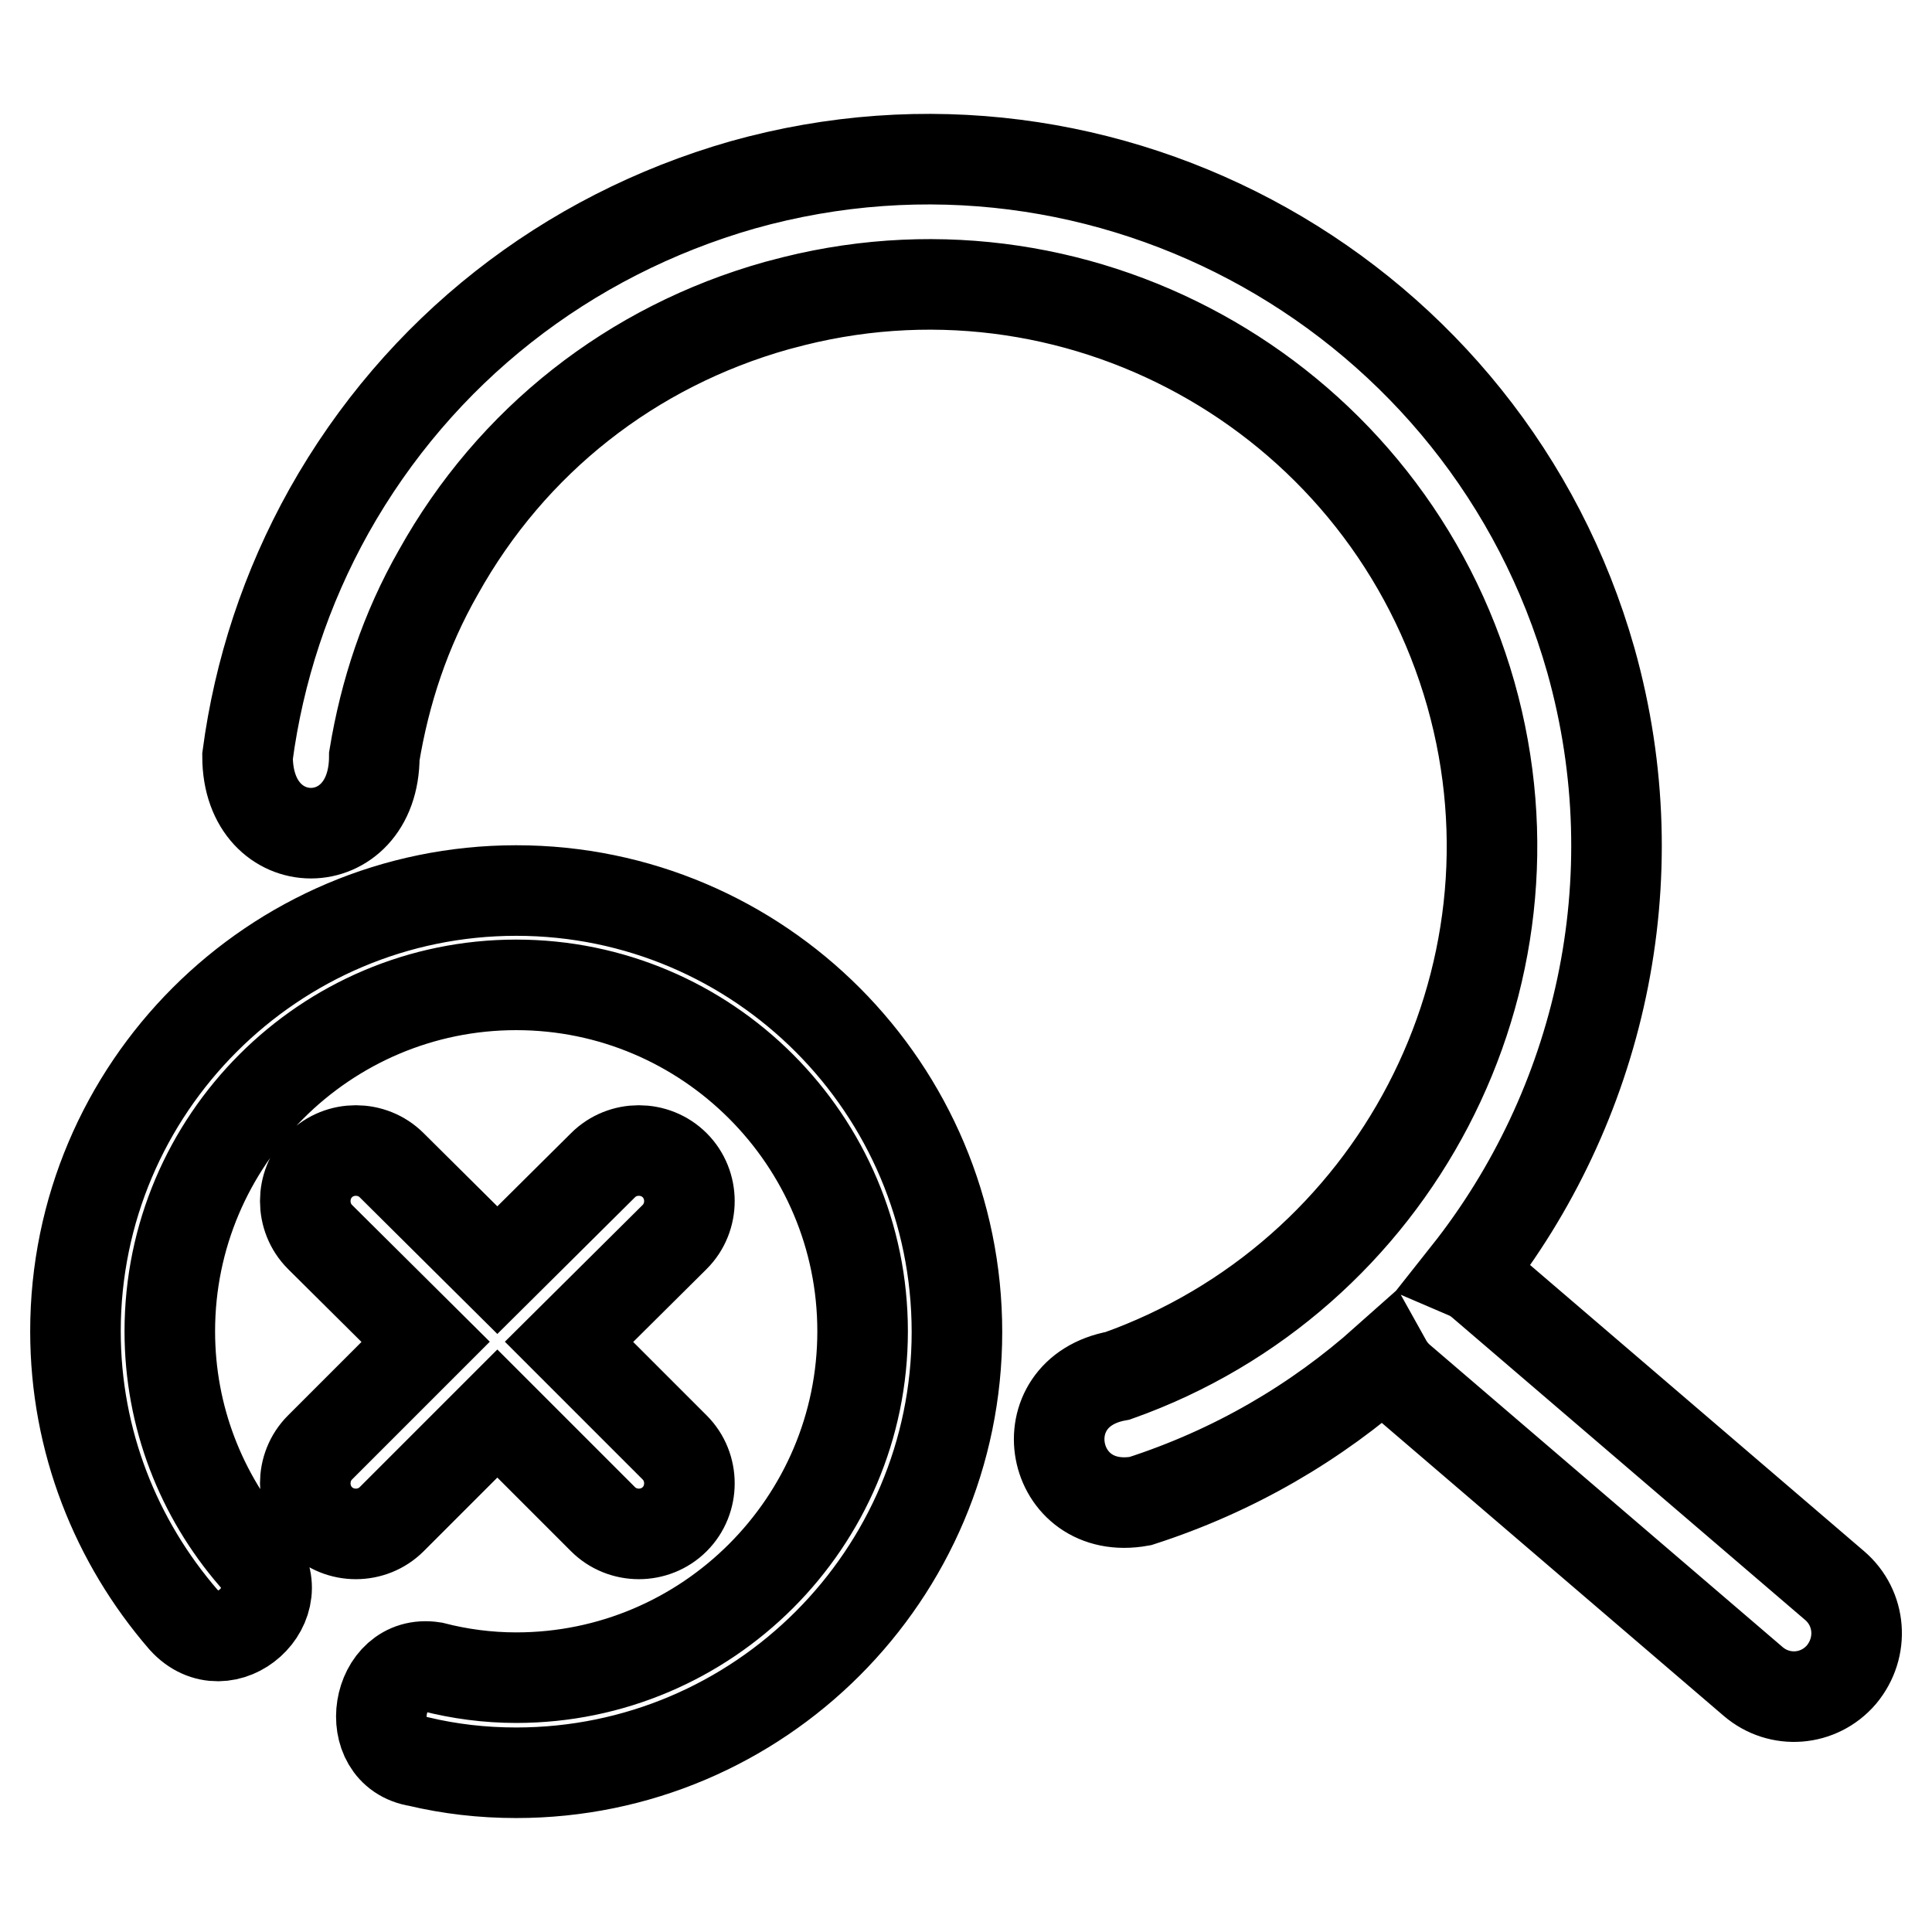
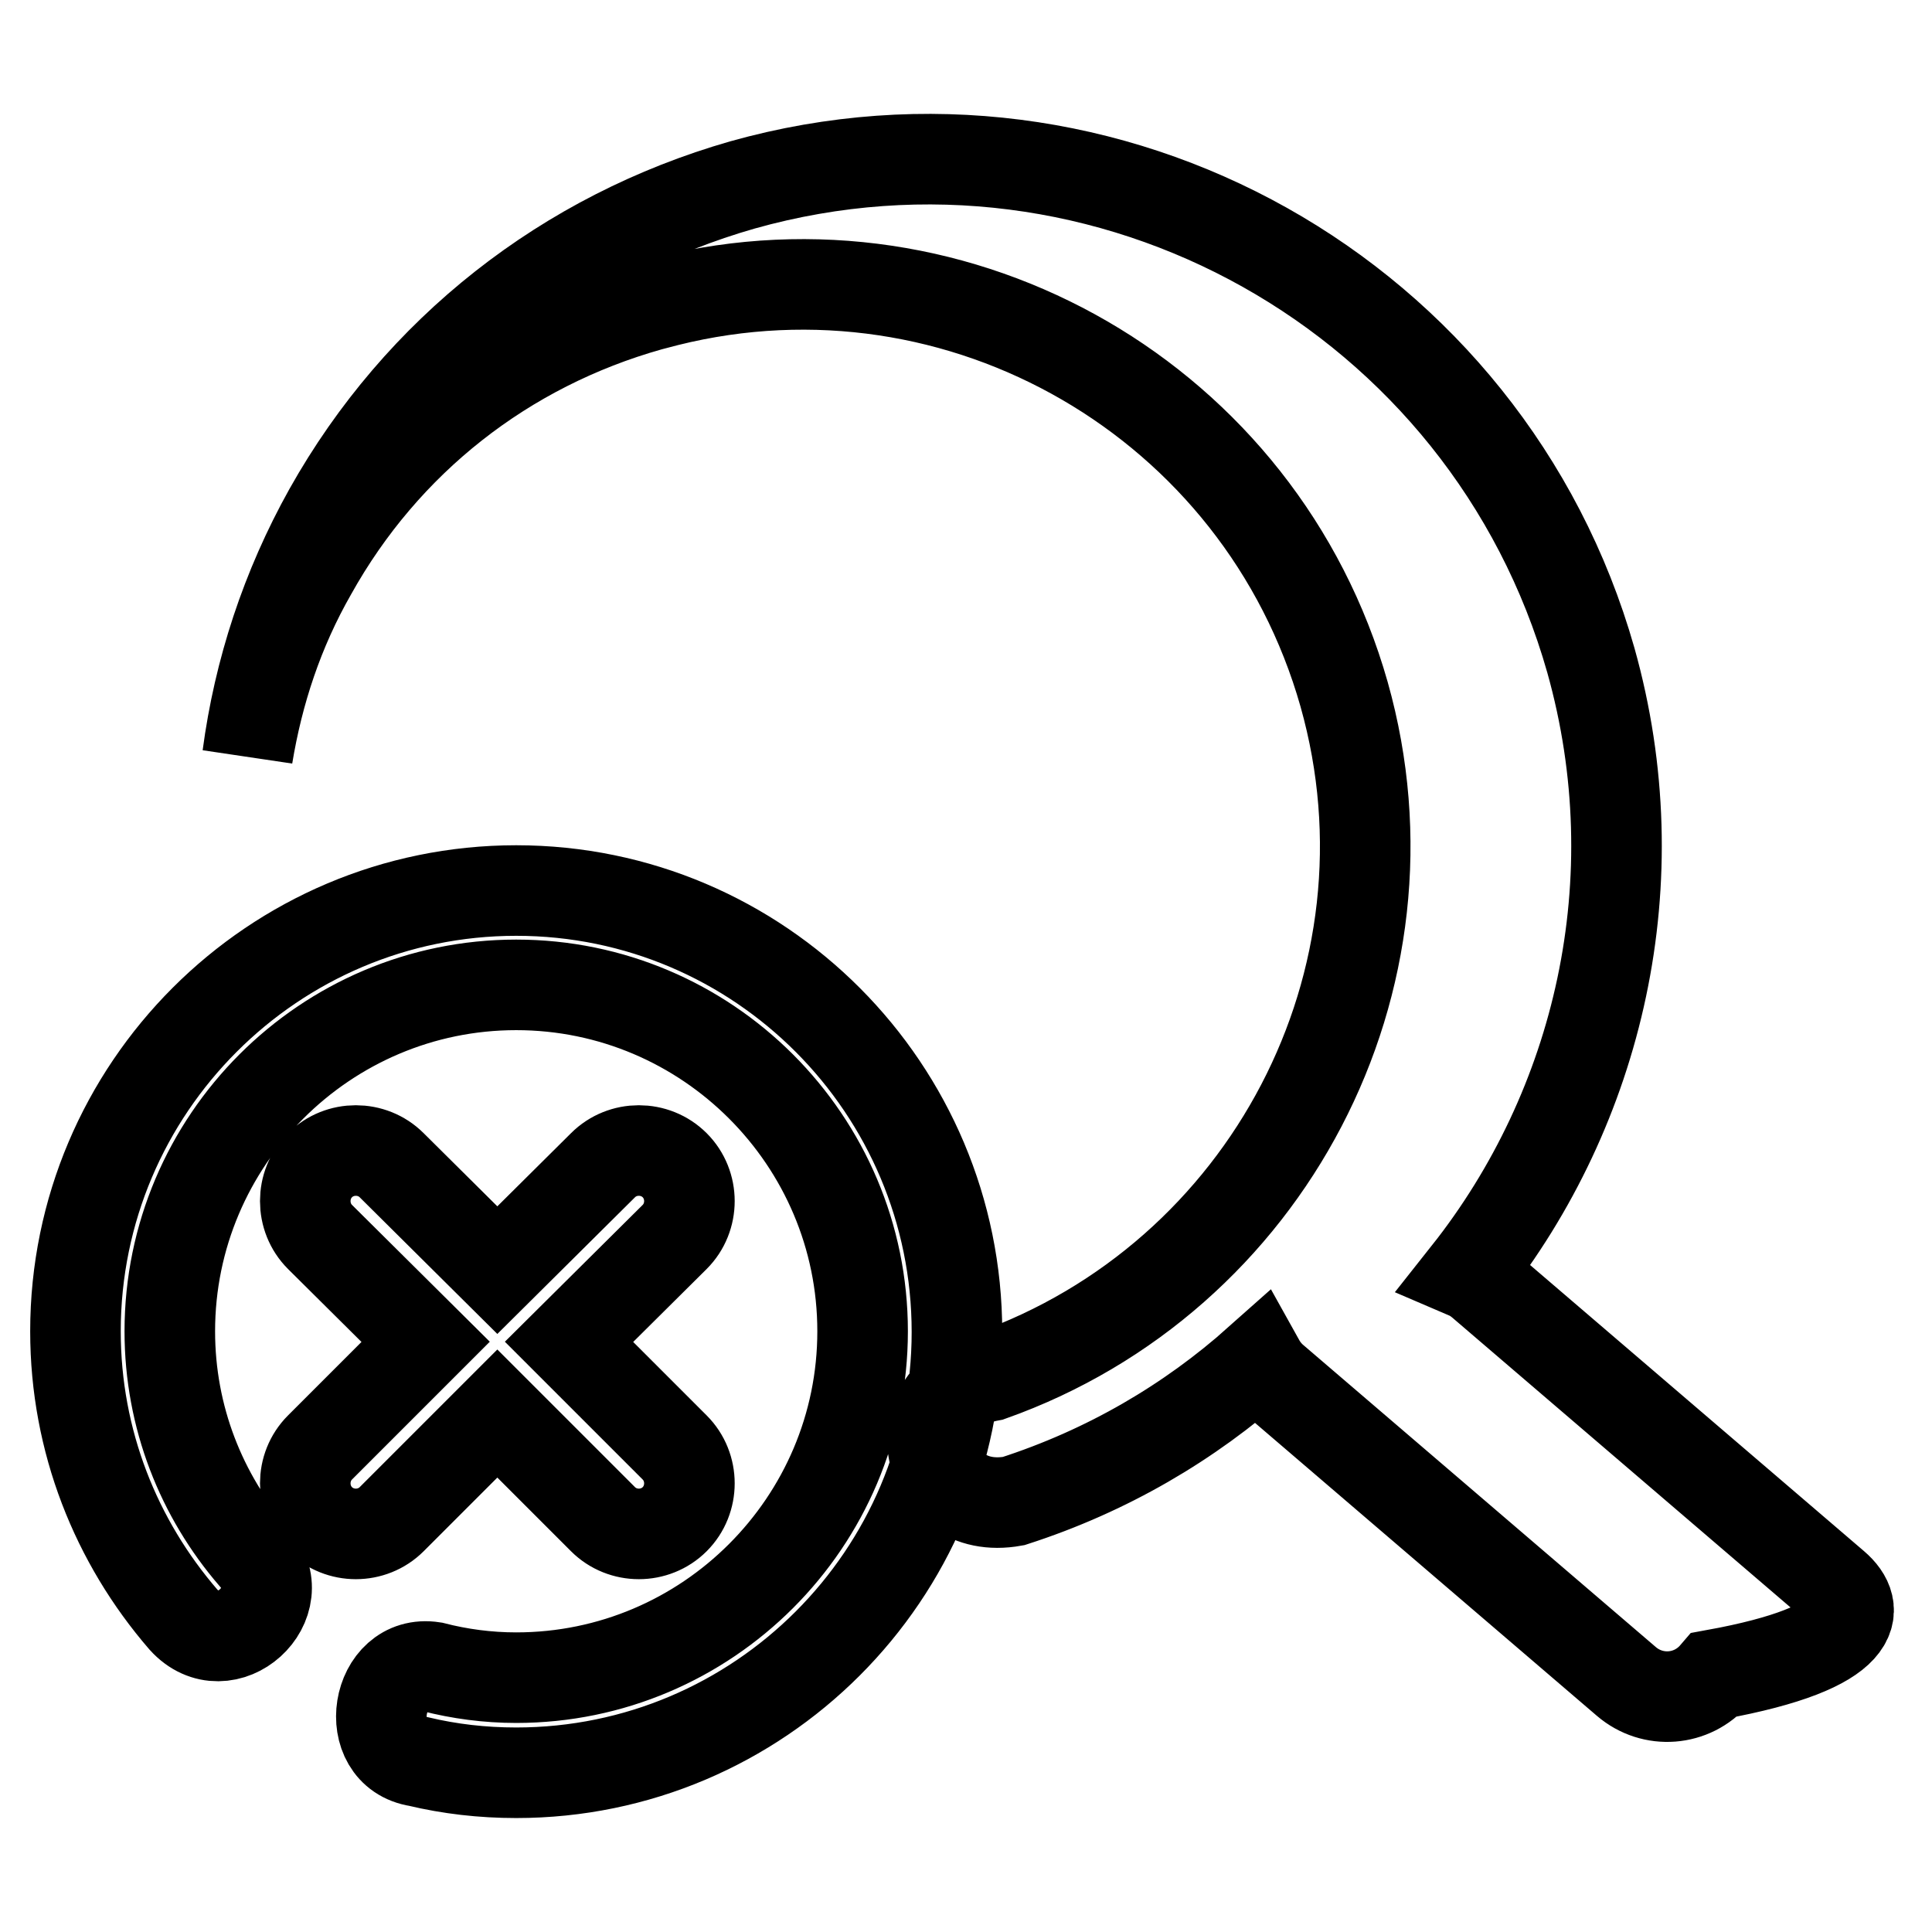
<svg xmlns="http://www.w3.org/2000/svg" version="1.1" x="0px" y="0px" viewBox="0 0 256 256" enable-background="new 0 0 256 256" xml:space="preserve">
  <g>
-     <path stroke-width="12" fill-opacity="0" stroke="#000000" d="M75.4,177.8l14-13.9c2.6-2.6,2.6-6.9,0-9.5c-2.6-2.6-6.9-2.6-9.5,0l-14,13.9l-14-13.9 c-2.6-2.6-6.9-2.6-9.5,0c-2.6,2.6-2.6,6.9,0,9.5l14,13.9l-14,14c-2.6,2.6-2.6,6.9,0,9.5c2.6,2.6,6.9,2.6,9.5,0l14-14l14,14 c2.6,2.6,6.9,2.6,9.5,0c2.6-2.6,2.6-6.9,0-9.5L75.4,177.8z M243.1,210.1L196.3,170c-0.6-0.5-1.2-0.9-1.9-1.2 c17.5-22.1,24.6-52.1,16.4-81.3c-13.7-48.3-64-76.6-112.4-63C75,31.2,55.5,46.5,43.6,67.7c-5.7,10.2-9.3,21.2-10.8,32.5 c0,13.6,16.8,13.6,16.8,0c1.4-8.5,4.1-16.7,8.5-24.4c9.7-17.4,25.6-29.9,44.8-35.3c0.8-0.2,1.5-0.4,2.3-0.6 c38.9-9.7,78.7,13.3,89.7,52.1c10.7,37.9-10.2,77.3-46.8,90.3c-12.2,2.2-9.1,18.8,3,16.6c12.4-4,23.3-10.4,32.5-18.6 c0.5,0.9,1.1,1.7,1.9,2.4l46.8,40.1c3.5,3,8.7,2.6,11.7-0.9C247,218.3,246.6,213.1,243.1,210.1L243.1,210.1z M68.4,118 C36.2,118,10,144.2,10,176.4c0,14.6,5.4,27.9,14.3,38.2c5.6,6.2,14.9-2.2,9.3-8.4c-6.9-8-11.1-18.4-11.1-29.8 c0-25.3,20.6-45.9,45.9-45.9s45.9,20.6,45.9,45.9s-20.6,45.9-45.9,45.9c-3.8,0-7.5-0.5-11-1.4c-7.7-1.2-9.7,11.3-2,12.5 c4.2,1,8.5,1.5,13,1.5c32.2,0,58.4-26.2,58.4-58.4S100.7,118,68.4,118z" />
+     <path stroke-width="12" fill-opacity="0" stroke="#000000" d="M75.4,177.8l14-13.9c2.6-2.6,2.6-6.9,0-9.5c-2.6-2.6-6.9-2.6-9.5,0l-14,13.9l-14-13.9 c-2.6-2.6-6.9-2.6-9.5,0c-2.6,2.6-2.6,6.9,0,9.5l14,13.9l-14,14c-2.6,2.6-2.6,6.9,0,9.5c2.6,2.6,6.9,2.6,9.5,0l14-14l14,14 c2.6,2.6,6.9,2.6,9.5,0c2.6-2.6,2.6-6.9,0-9.5L75.4,177.8z M243.1,210.1L196.3,170c-0.6-0.5-1.2-0.9-1.9-1.2 c17.5-22.1,24.6-52.1,16.4-81.3c-13.7-48.3-64-76.6-112.4-63C75,31.2,55.5,46.5,43.6,67.7c-5.7,10.2-9.3,21.2-10.8,32.5 c1.4-8.5,4.1-16.7,8.5-24.4c9.7-17.4,25.6-29.9,44.8-35.3c0.8-0.2,1.5-0.4,2.3-0.6 c38.9-9.7,78.7,13.3,89.7,52.1c10.7,37.9-10.2,77.3-46.8,90.3c-12.2,2.2-9.1,18.8,3,16.6c12.4-4,23.3-10.4,32.5-18.6 c0.5,0.9,1.1,1.7,1.9,2.4l46.8,40.1c3.5,3,8.7,2.6,11.7-0.9C247,218.3,246.6,213.1,243.1,210.1L243.1,210.1z M68.4,118 C36.2,118,10,144.2,10,176.4c0,14.6,5.4,27.9,14.3,38.2c5.6,6.2,14.9-2.2,9.3-8.4c-6.9-8-11.1-18.4-11.1-29.8 c0-25.3,20.6-45.9,45.9-45.9s45.9,20.6,45.9,45.9s-20.6,45.9-45.9,45.9c-3.8,0-7.5-0.5-11-1.4c-7.7-1.2-9.7,11.3-2,12.5 c4.2,1,8.5,1.5,13,1.5c32.2,0,58.4-26.2,58.4-58.4S100.7,118,68.4,118z" />
  </g>
</svg>